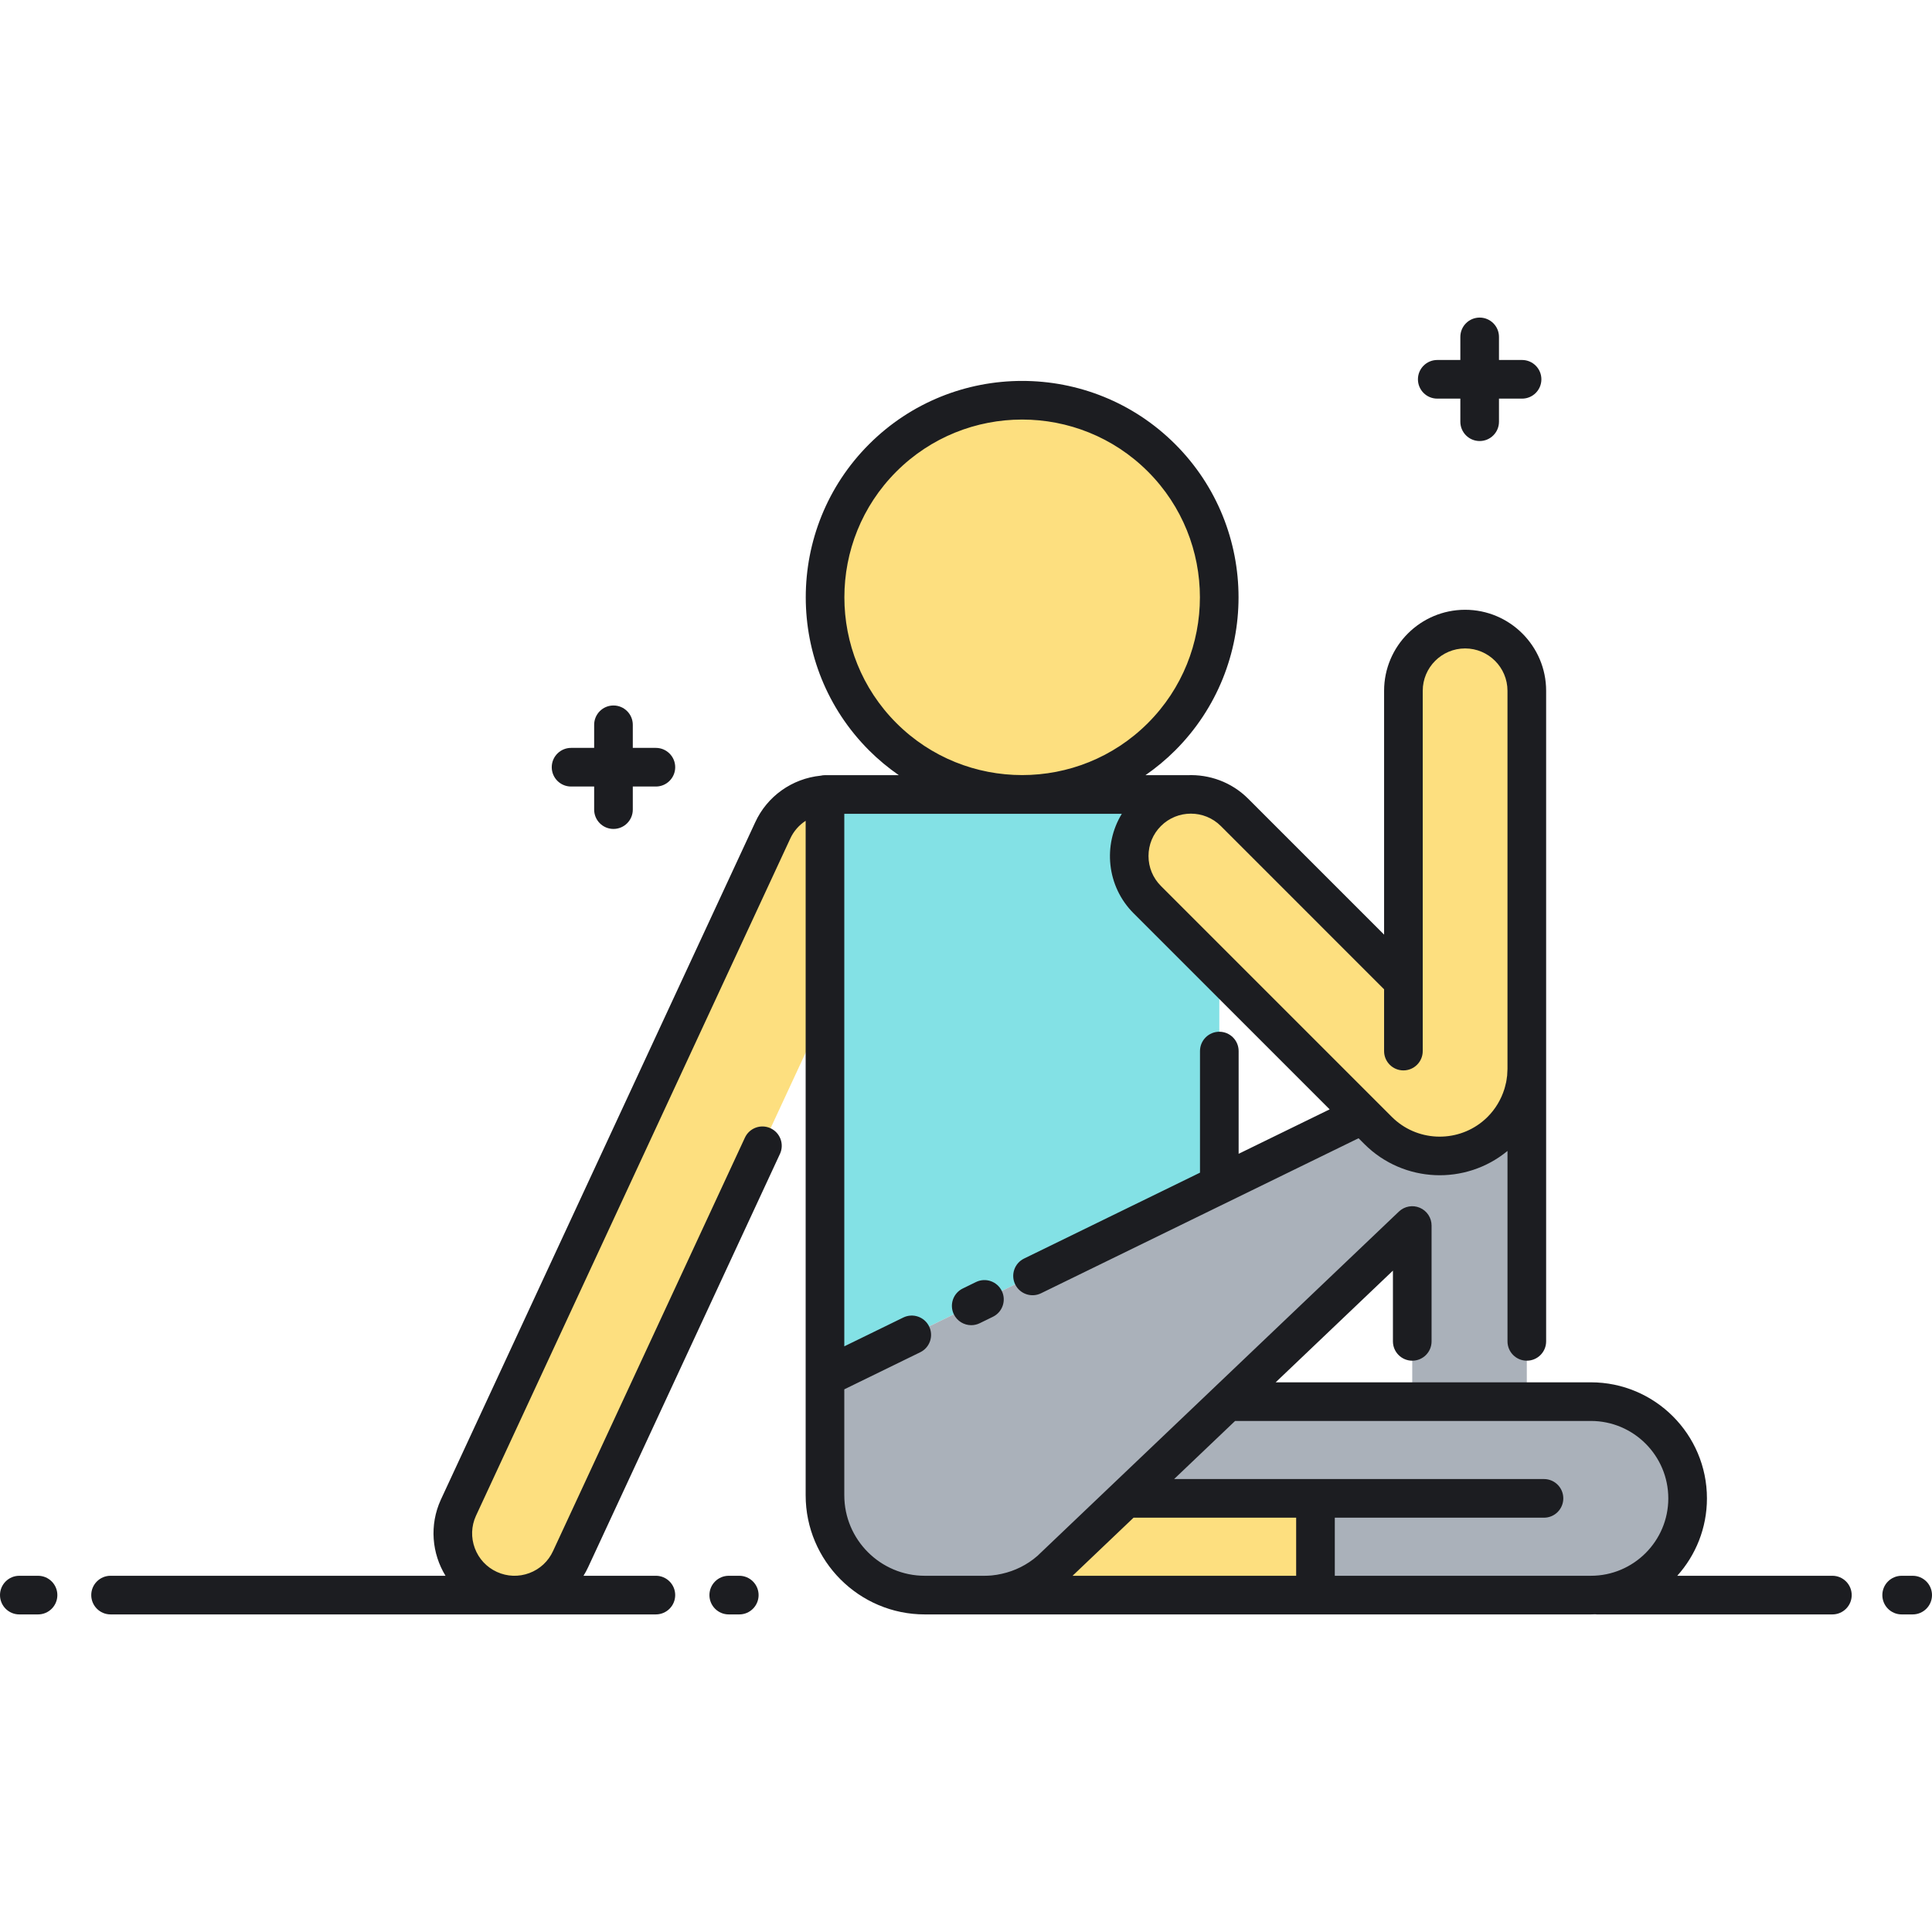
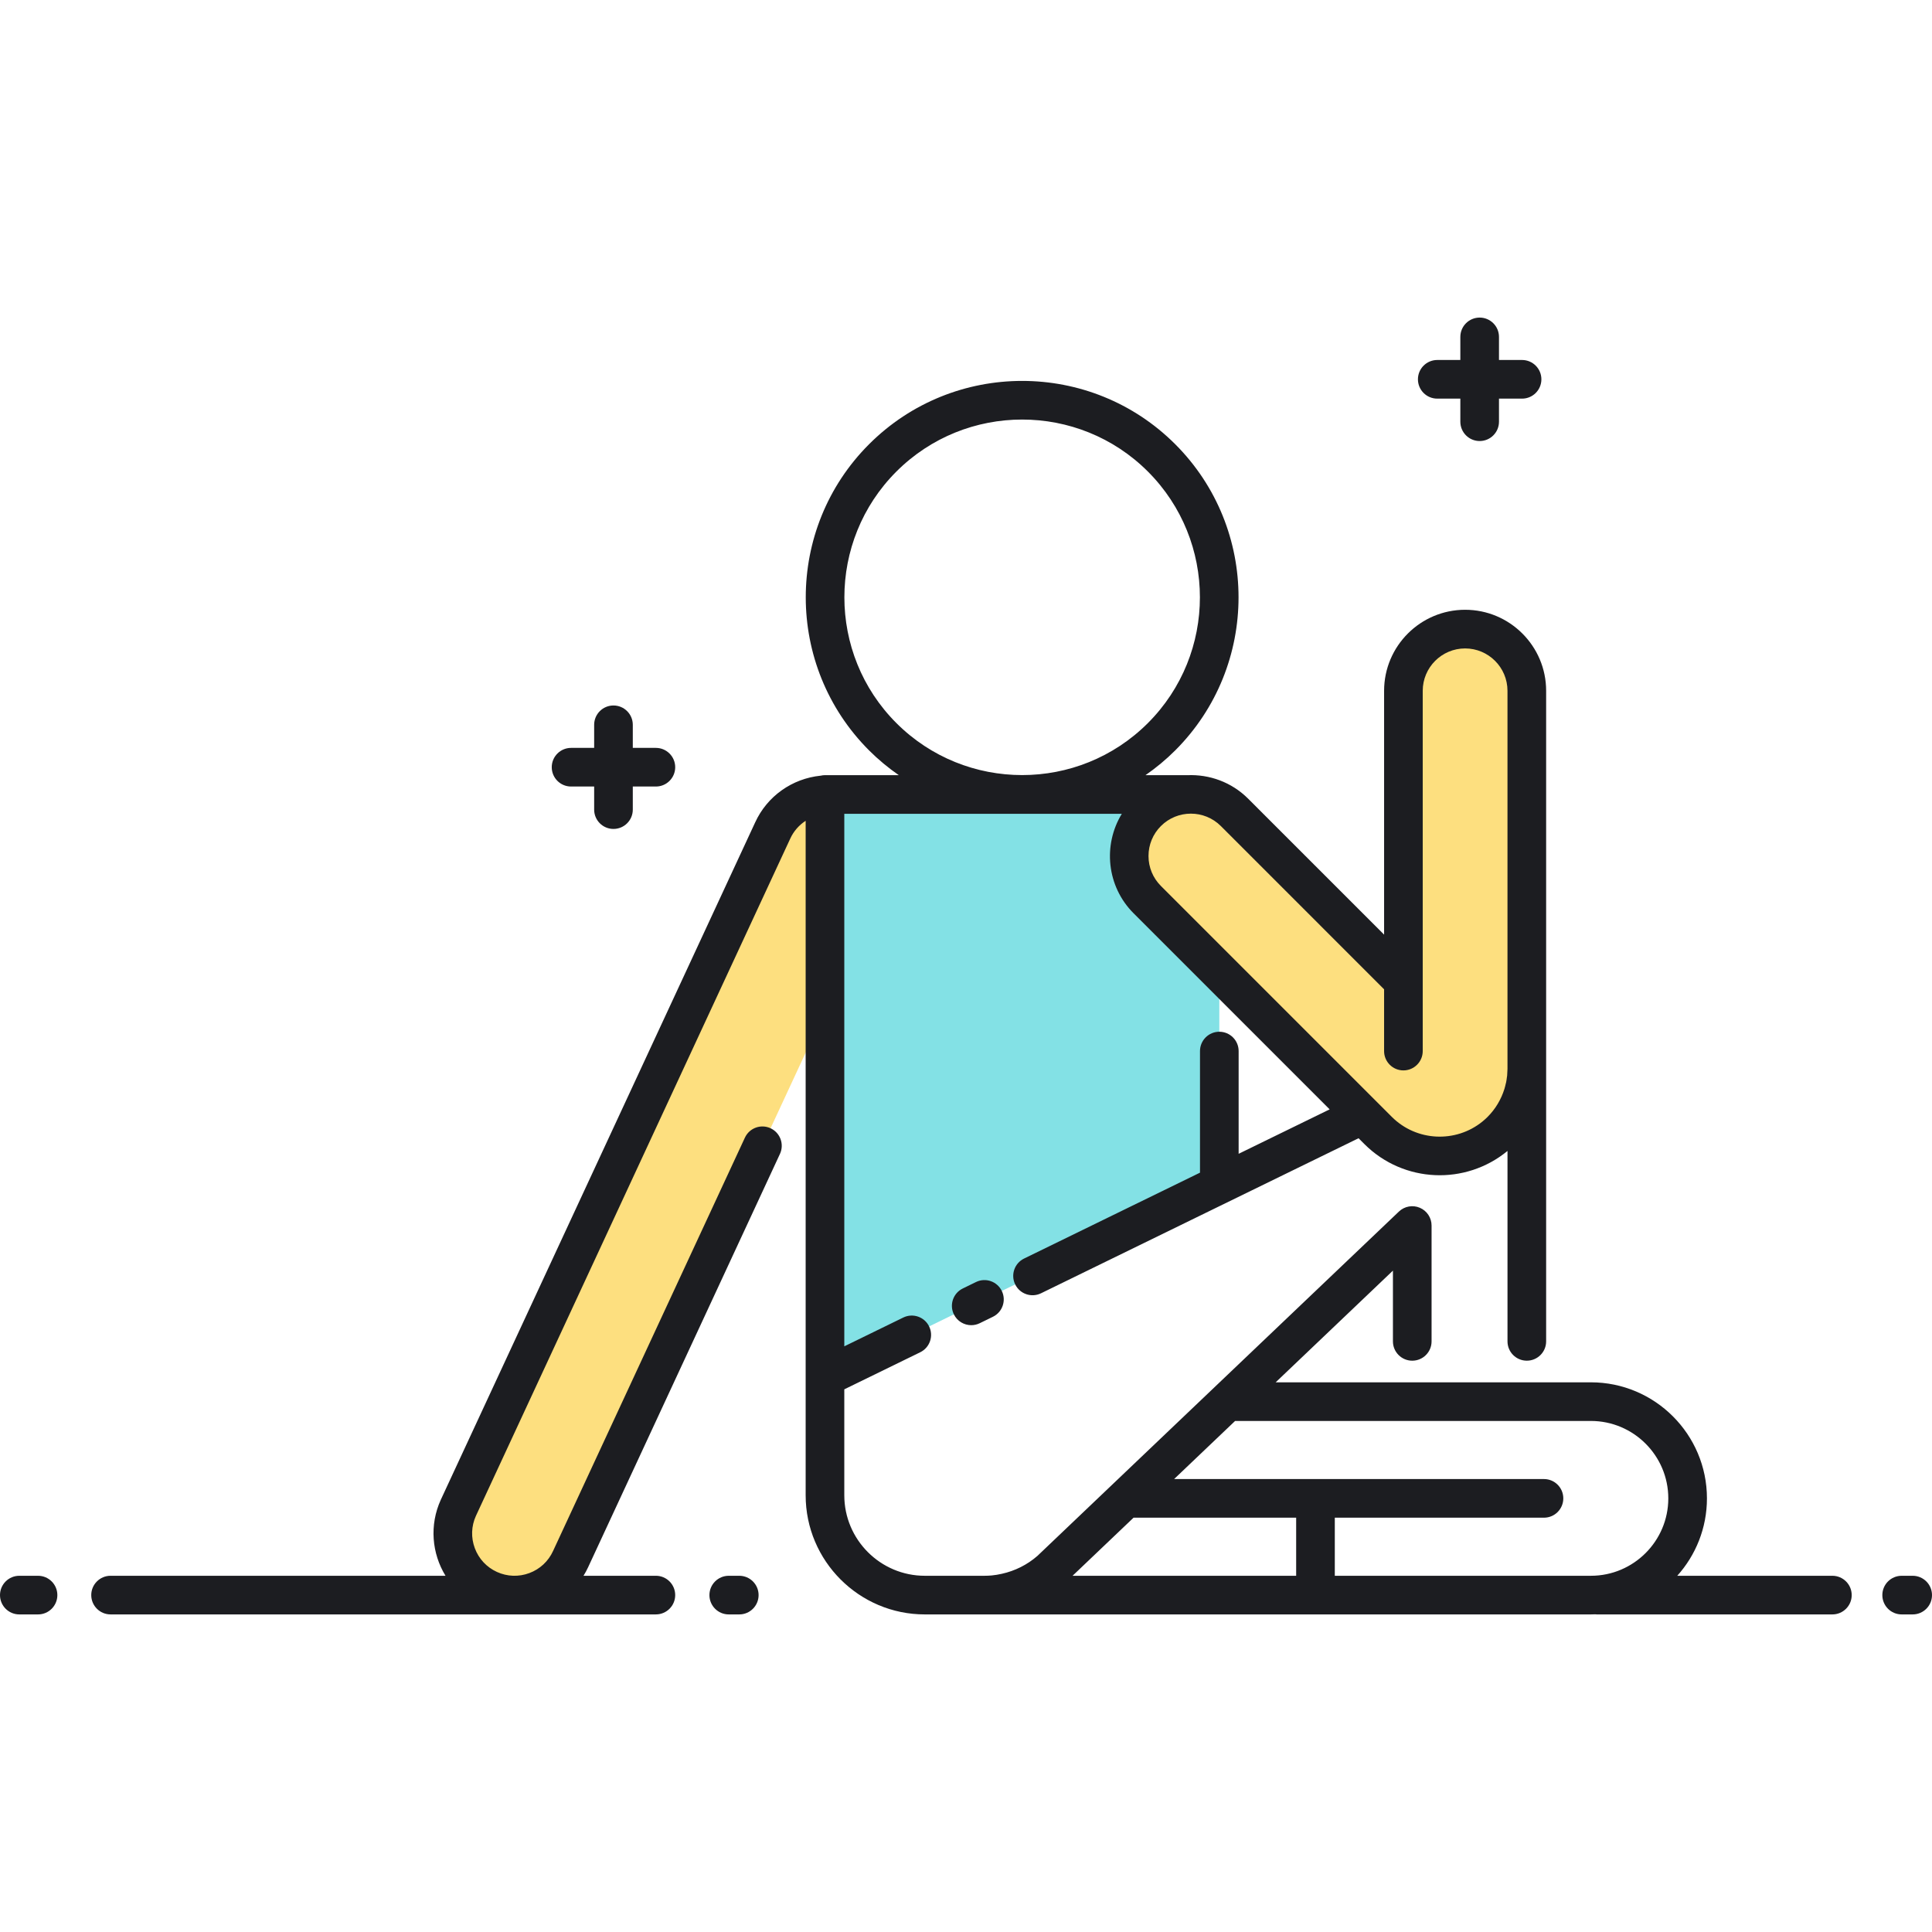
<svg xmlns="http://www.w3.org/2000/svg" version="1.1" id="Layer_1" x="0px" y="0px" viewBox="0 0 500 500" style="enable-background:new 0 0 500 500;" xml:space="preserve">
  <style type="text/css">
	.st0{fill:#FDDF7F;}
	.st1{fill:#ECF4F7;}
	.st2{fill:#83E1E5;}
	.st3{fill:#1C1D21;}
	.st4{fill:#AAB1BA;}
</style>
  <g>
    <path class="st0" d="M213.502,205.658c-5.688,0.359-11,3.746-13.533,9.292l-81.337,175.256c-3.663,8.021-0.13,17.494,7.892,21.157   c8.022,3.663,17.494,0.13,21.157-7.892l65.822-141.819l0,0V205.658z" />
  </g>
  <g>
-     <circle class="st0" cx="264.53" cy="154.584" r="51.028" />
-   </g>
+     </g>
  <g>
    <path class="st2" d="M296.907,232.823c-6.236-6.235-6.236-16.345,0-22.581c2.872-2.872,6.567-4.404,10.325-4.63h-93.73v0.046   v55.995v94.782l102.055-49.827v-55.134L296.907,232.823z" />
  </g>
  <g>
    <path class="st0" d="M363.201,178.777v75.178l-43.713-43.713c-6.236-6.236-16.345-6.236-22.581,0l0,0   c-6.236,6.236-6.236,16.345,0,22.581l59.75,59.75c8.787,8.787,23.027,8.805,31.836,0.041v0c4.252-4.23,6.643-9.981,6.643-15.979   v-97.857c0-8.818-7.149-15.967-15.967-15.967h0C370.35,162.81,363.201,169.959,363.201,178.777z" />
  </g>
  <g>
-     <path class="st4" d="M411.72,362.743h-16.584v-86.107c0,5.998-2.391,11.748-6.643,15.978c-8.809,8.764-23.05,8.746-31.836-0.041   l-4.053-4.053l-139.102,67.914v30.535c0,14.271,11.569,25.84,25.84,25.84h15.428H411.72c13.826,0,25.034-11.208,25.034-25.034   S425.546,362.743,411.72,362.743z M365.488,362.743h-47.846h0l47.846-45.575V362.743z" />
-   </g>
+     </g>
  <g>
-     <path class="st0" d="M291.361,387.776L291.361,387.776l-19.509,18.583c-4.719,4.158-10.792,6.451-17.082,6.451h85.673v-25.034   H291.361z" />
-   </g>
+     </g>
  <path class="st3" d="M366.96,98.165c0-2.762,2.239-5,5-5h5.975V87.19c0-2.762,2.239-5,5-5s5,2.238,5,5v5.975h5.974  c2.761,0,5,2.238,5,5s-2.239,5-5,5h-5.974v5.974c0,2.762-2.239,5-5,5s-5-2.238-5-5v-5.974h-5.975  C369.199,103.165,366.96,100.927,366.96,98.165z M147.792,203.553h5.975v5.975c0,2.762,2.239,5,5,5s5-2.238,5-5v-5.975h5.975  c2.761,0,5-2.238,5-5s-2.239-5-5-5h-5.975v-5.975c0-2.762-2.239-5-5-5s-5,2.238-5,5v5.975h-5.975c-2.761,0-5,2.238-5,5  S145.031,203.553,147.792,203.553z M252.577,331.793l-3.418,1.669c-2.481,1.212-3.511,4.206-2.299,6.688  c0.867,1.774,2.646,2.807,4.497,2.807c0.736,0,1.484-0.163,2.19-0.508l3.418-1.669c2.481-1.212,3.511-4.206,2.299-6.688  C258.052,331.612,255.06,330.58,252.577,331.793z M9.844,407.81H5c-2.761,0-5,2.238-5,5s2.239,5,5,5h4.844c2.761,0,5-2.238,5-5  S12.605,407.81,9.844,407.81z M191.324,407.81h-2.725c-2.761,0-5,2.238-5,5s2.239,5,5,5h2.725c2.761,0,5-2.238,5-5  S194.085,407.81,191.324,407.81z M479.219,412.81c0,2.762-2.239,5-5,5h-61.01c-0.103,0-0.198-0.024-0.299-0.03  c-0.395,0.016-0.791,0.03-1.19,0.03H254.771h-15.428c-17.005,0-30.84-13.835-30.84-30.84v-30.535V212.42  c-1.708,1.112-3.107,2.685-3.985,4.607l-81.351,175.283c-1.204,2.638-1.31,5.616-0.286,8.361c1.023,2.744,3.055,4.927,5.72,6.144  c2.664,1.215,5.643,1.322,8.389,0.299c2.745-1.023,4.926-3.055,6.143-5.72l49.647-106.969c1.162-2.506,4.135-3.596,6.64-2.431  c2.505,1.162,3.593,4.136,2.43,6.64l-49.634,106.941c-0.356,0.78-0.765,1.519-1.203,2.233h18.728c2.761,0,5,2.238,5,5s-2.239,5-5,5  H28.615c-2.761,0-5-2.238-5-5s2.239-5,5-5h86.682c-3.521-5.752-4.22-13.098-1.214-19.681l81.351-175.283  c3.093-6.772,9.552-11.354,16.967-12.101c0.355-0.082,0.722-0.133,1.102-0.133h19.102c-2.703-1.877-5.285-4.003-7.692-6.41  c-21.845-21.845-21.845-57.39,0-79.234c21.846-21.845,57.391-21.846,79.236,0c21.845,21.845,21.845,57.39,0,79.234  c-2.407,2.407-4.989,4.533-7.692,6.41h10.777c0.024,0,0.047,0.007,0.071,0.007c5.664-0.24,11.406,1.774,15.72,6.088l35.178,35.177  v-63.106c0-11.562,9.406-20.968,20.967-20.968c11.562,0,20.968,9.406,20.968,20.968v97.857c0,0,0,0,0,0.001l0,0v70.51  c0,2.762-2.239,5-5,5s-5-2.238-5-5v-49.277c-0.024,0.02-0.05,0.036-0.074,0.055c-0.602,0.494-1.221,0.954-1.853,1.39  c-0.09,0.062-0.178,0.125-0.269,0.186c-0.627,0.42-1.268,0.81-1.92,1.173c-0.102,0.057-0.204,0.114-0.306,0.169  c-0.652,0.353-1.315,0.676-1.988,0.973c-0.107,0.047-0.214,0.093-0.321,0.138c-0.678,0.289-1.365,0.549-2.059,0.781  c-0.104,0.035-0.208,0.067-0.312,0.1c-0.706,0.226-1.418,0.426-2.138,0.593c-0.089,0.021-0.179,0.039-0.269,0.059  c-0.739,0.165-1.482,0.303-2.23,0.406c-0.061,0.009-0.123,0.014-0.184,0.022c-0.78,0.103-1.562,0.176-2.347,0.212  c-0.013,0-0.025,0-0.038,0.001c-0.411,0.018-0.822,0.029-1.233,0.029c-0.393,0-0.785-0.011-1.177-0.028  c-0.024-0.001-0.048-0.001-0.072-0.002c-0.779-0.035-1.555-0.107-2.329-0.208c-0.067-0.008-0.134-0.015-0.2-0.024  c-0.746-0.103-1.488-0.239-2.225-0.402c-0.091-0.021-0.182-0.039-0.273-0.06c-0.72-0.167-1.435-0.366-2.142-0.592  c-0.102-0.033-0.204-0.065-0.305-0.099c-0.699-0.232-1.39-0.493-2.073-0.783c-0.101-0.043-0.202-0.087-0.303-0.131  c-0.681-0.299-1.352-0.625-2.012-0.981c-0.092-0.05-0.182-0.102-0.274-0.152c-0.666-0.37-1.32-0.765-1.959-1.194  c-0.072-0.048-0.141-0.099-0.212-0.148c-0.654-0.448-1.295-0.922-1.917-1.433c-0.04-0.033-0.078-0.068-0.117-0.101  c-0.646-0.537-1.276-1.104-1.882-1.709l-1.53-1.53L269.416,334.7c-2.481,1.212-5.476,0.182-6.687-2.3s-0.182-5.475,2.299-6.687  l45.53-22.229v-31.47c0-2.762,2.239-5,5-5s5,2.238,5,5v26.588l23.556-11.501l-50.742-50.743c-6.976-6.976-7.977-17.676-3.047-25.747  h-71.822v137.818l15.266-7.454c2.481-1.212,5.476-0.182,6.687,2.3s0.182,5.475-2.299,6.687l-19.653,9.596v27.412  c0,11.491,9.349,20.84,20.84,20.84h15.428c0.631,0,1.259-0.028,1.882-0.085c0.886-0.08,1.758-0.236,2.62-0.427  c3.385-0.749,6.558-2.317,9.206-4.63l45.715-43.545c0,0,0.001,0,0.001-0.001l47.845-45.574c1.449-1.381,3.582-1.764,5.418-0.976  c1.839,0.788,3.031,2.596,3.031,4.596v29.979c0,2.762-2.239,5-5,5s-5-2.238-5-5v-18.311l-30.348,28.907h81.579  c16.561,0,30.034,13.474,30.034,30.034c0,7.691-2.909,14.714-7.682,20.033h40.147C476.98,407.81,479.219,410.048,479.219,412.81z   M231.983,187.131c8.972,8.972,20.761,13.458,32.546,13.459c11.789,0.002,23.573-4.485,32.547-13.459  c17.946-17.946,17.946-47.147,0-65.094c-17.946-17.945-47.147-17.943-65.093,0C214.038,139.983,214.038,169.185,231.983,187.131z   M315.953,213.777c-2.138-2.138-4.947-3.206-7.755-3.206c-2.809,0-5.617,1.068-7.755,3.207c-2.071,2.07-3.212,4.825-3.212,7.755  c0,2.929,1.141,5.684,3.212,7.755l55.694,55.695c0.001,0.001,0.002,0.001,0.003,0.002l4.053,4.053  c6.395,6.394,16.563,6.807,23.444,1.227c0.459-0.372,0.903-0.771,1.33-1.196c2.035-2.024,3.53-4.536,4.375-7.254  c0.125-0.401,0.221-0.81,0.316-1.218c0.041-0.175,0.097-0.346,0.132-0.522c0.087-0.432,0.143-0.869,0.198-1.307  c0.017-0.134,0.047-0.266,0.061-0.4c0.035-0.348,0.039-0.699,0.053-1.048c0.009-0.228,0.034-0.455,0.034-0.683v-97.857  c0-6.048-4.92-10.968-10.967-10.968s-10.967,4.92-10.967,10.968v75.178v18.06c0,2.762-2.239,5-5,5s-5-2.238-5-5v-15.989  L315.953,213.777z M411.72,367.742h-92.077l-15.783,15.034h95.721c2.761,0,5,2.238,5,5s-2.239,5-5,5h-54.136v15.033h66.275  c11.047,0,20.034-8.987,20.034-20.033C431.754,376.729,422.767,367.742,411.72,367.742z M277.579,407.81h57.866v-15.033h-42.083  L277.579,407.81z M495,407.81h-2.852c-2.761,0-5,2.238-5,5s2.239,5,5,5H495c2.761,0,5-2.238,5-5S497.761,407.81,495,407.81z" />
</svg>